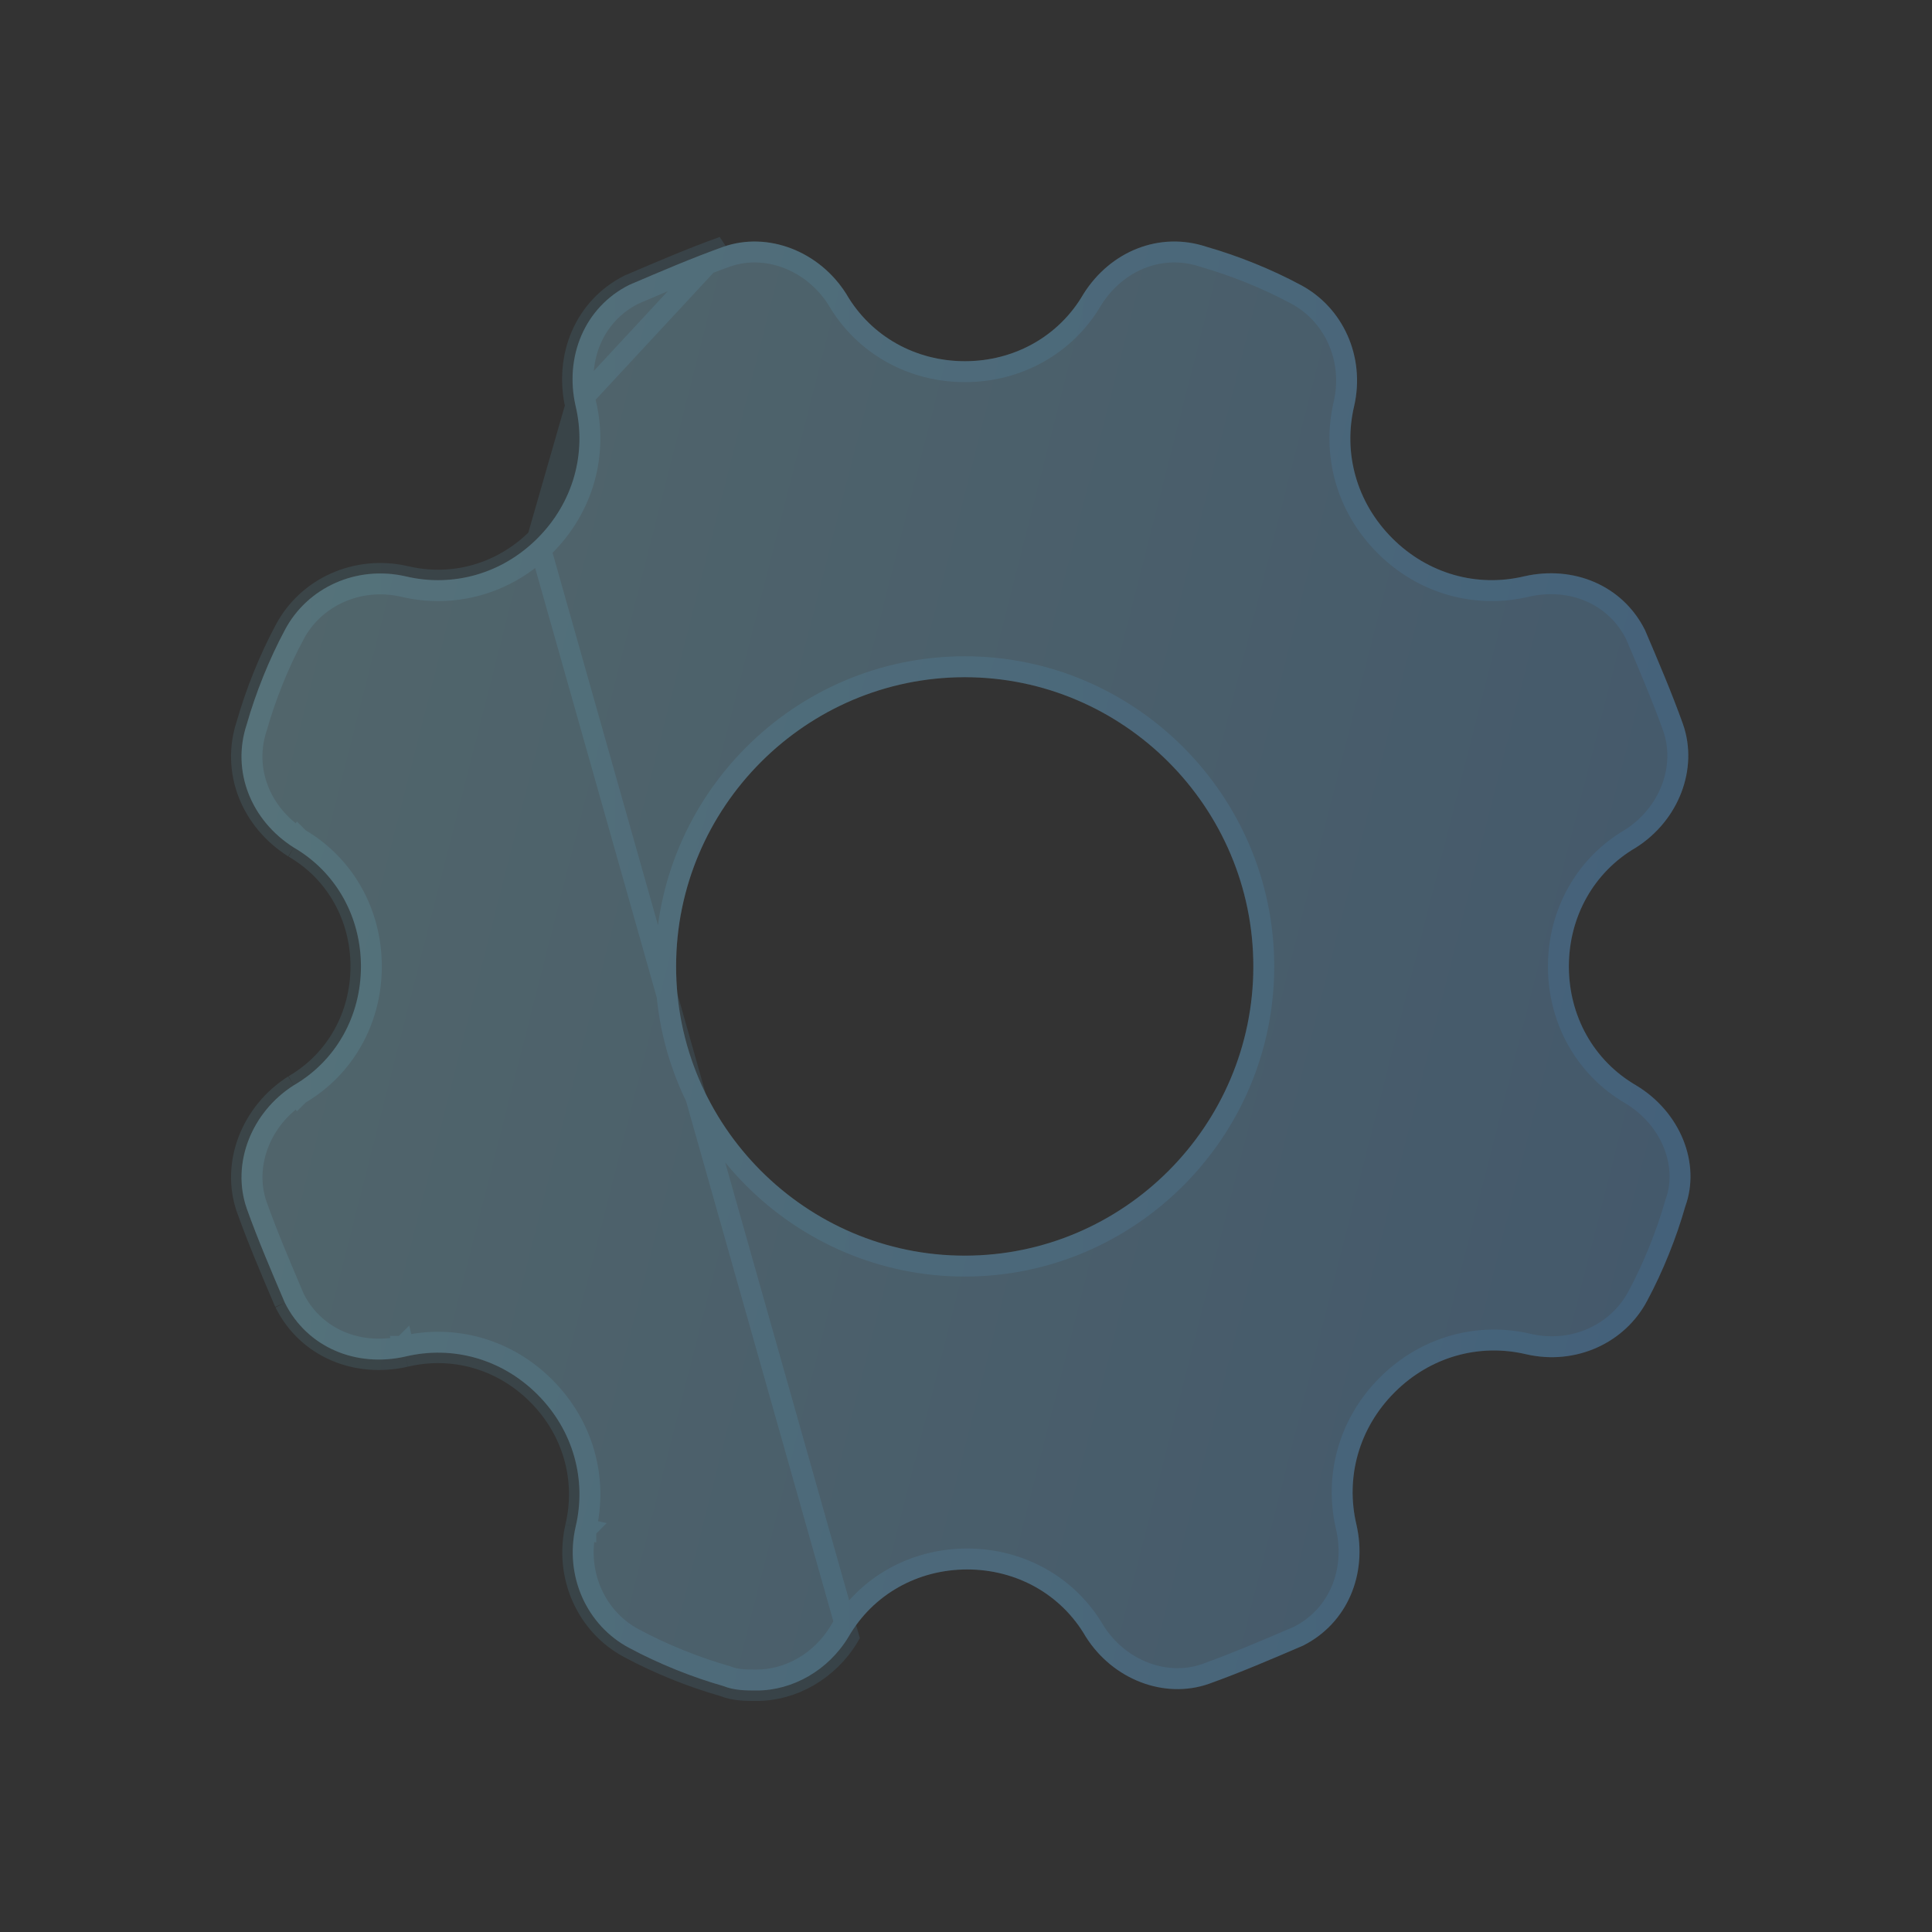
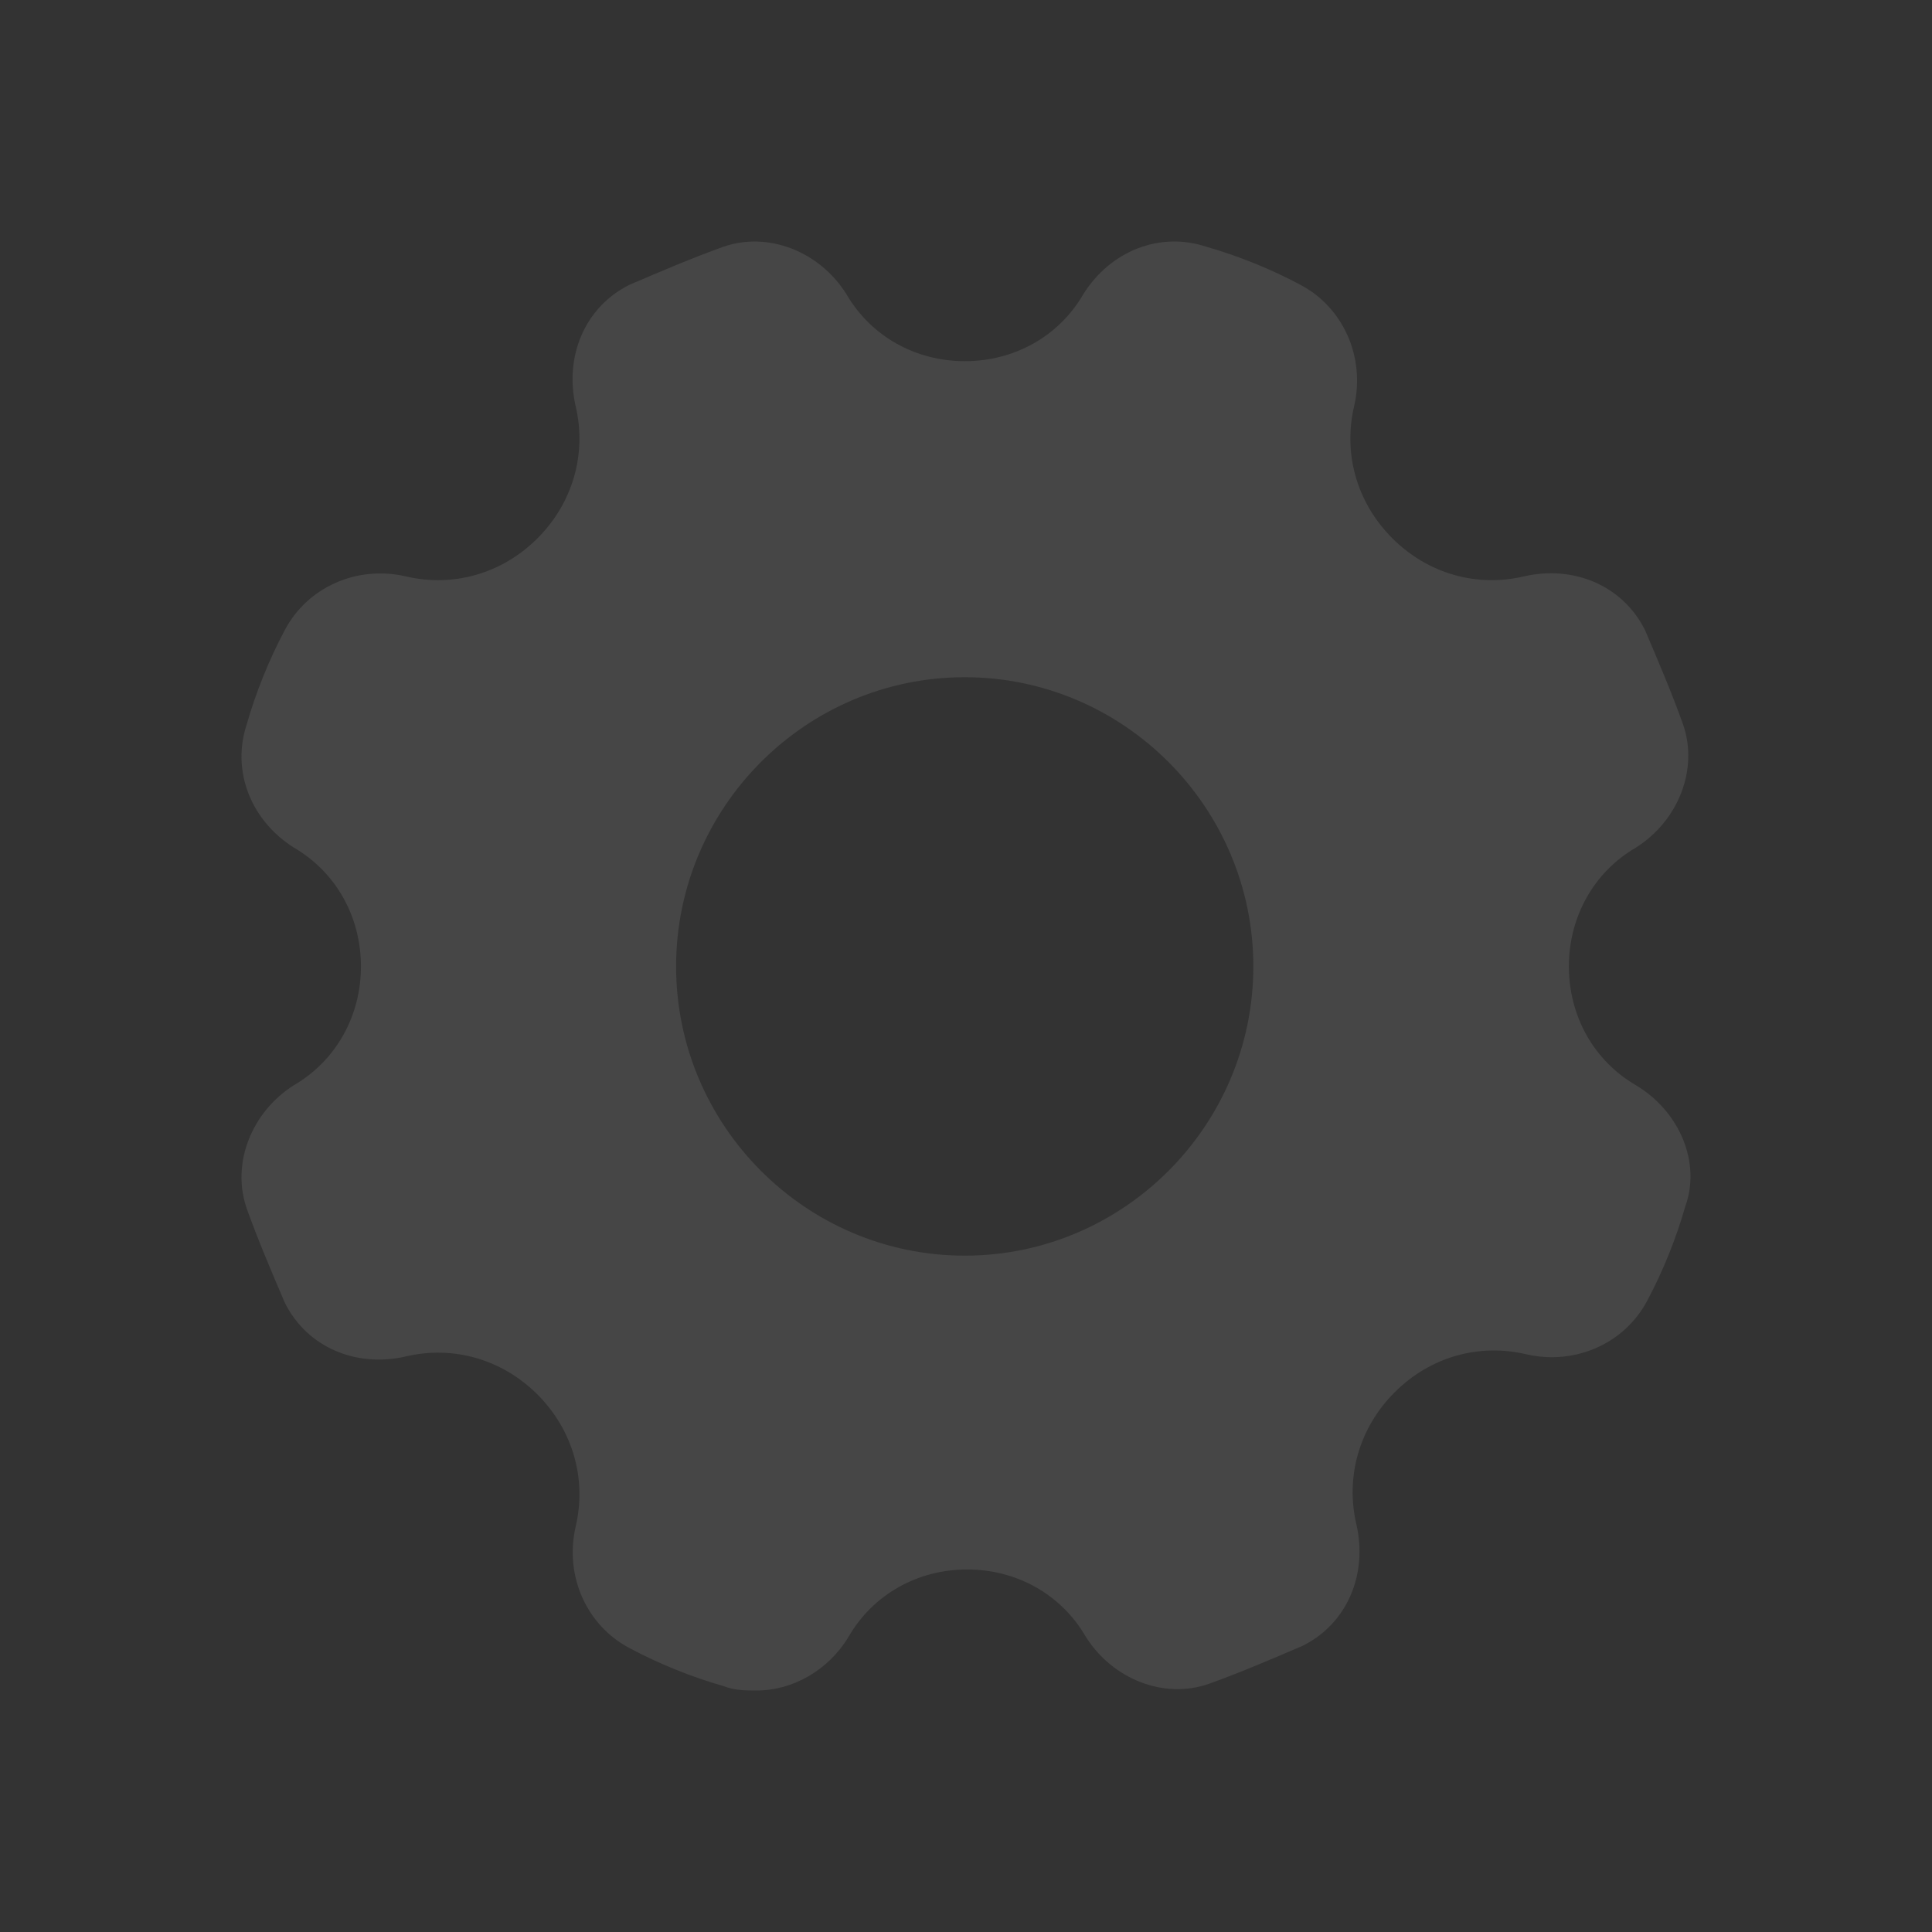
<svg xmlns="http://www.w3.org/2000/svg" width="40" height="40" viewBox="0 0 40 40" fill="none">
  <rect x="0" y="0" width="40" height="40" fill="#333333" stroke="none" />
  <path d="M33.871 22.469C32.992 21.958 32.482 21.029 32.482 20.009C32.482 18.988 32.992 18.059 33.871 17.548C34.751 16.991 35.169 15.923 34.845 14.995C34.613 14.345 34.335 13.694 34.058 13.045C33.595 12.117 32.576 11.7 31.557 11.932C30.583 12.164 29.565 11.884 28.825 11.143C28.082 10.399 27.806 9.378 28.037 8.405C28.269 7.384 27.806 6.363 26.926 5.898C26.324 5.574 25.629 5.295 24.981 5.11C24.007 4.785 22.988 5.202 22.433 6.085C21.923 6.967 20.996 7.478 19.977 7.478C18.958 7.478 18.032 6.967 17.521 6.085C16.966 5.204 15.9 4.785 14.974 5.11C14.326 5.342 13.676 5.621 13.028 5.898C12.102 6.363 11.685 7.384 11.917 8.405C12.149 9.38 11.87 10.401 11.13 11.143C10.388 11.886 9.369 12.164 8.397 11.932C7.379 11.7 6.36 12.164 5.897 13.045C5.573 13.649 5.294 14.345 5.109 14.995C4.785 15.97 5.202 16.991 6.083 17.548C6.962 18.059 7.473 18.988 7.473 20.009C7.473 21.029 6.962 21.958 6.083 22.469C5.204 23.026 4.785 24.094 5.109 25.023C5.341 25.672 5.62 26.323 5.897 26.972C6.36 27.901 7.379 28.318 8.397 28.085C9.371 27.853 10.39 28.133 11.13 28.874C11.872 29.618 12.149 30.639 11.917 31.613C11.685 32.633 12.149 33.654 13.028 34.119C13.631 34.443 14.326 34.723 14.974 34.907C15.205 35 15.437 35 15.668 35C16.41 35 17.151 34.583 17.569 33.887C18.079 33.005 19.006 32.494 20.024 32.494C21.043 32.494 21.97 33.005 22.48 33.887C23.035 34.768 24.101 35.187 25.028 34.862C25.676 34.63 26.325 34.351 26.973 34.073C27.9 33.609 28.316 32.588 28.084 31.567C27.853 30.592 28.131 29.571 28.872 28.829C29.613 28.085 30.632 27.808 31.604 28.04C32.623 28.272 33.642 27.808 34.105 26.927C34.429 26.323 34.708 25.627 34.892 24.977C35.214 24.094 34.798 23.026 33.871 22.469ZM19.974 25.997C16.684 25.997 13.998 23.304 13.998 20.009C13.998 16.712 16.686 14.021 19.974 14.021C23.263 14.021 25.949 16.714 25.949 20.009C25.949 23.306 23.263 25.997 19.974 25.997Z" fill="#F1F1F1" fill-opacity="0.1" />
-   <path d="M33.871 22.469C32.992 21.958 32.482 21.029 32.482 20.009C32.482 18.988 32.992 18.059 33.871 17.548C34.751 16.991 35.169 15.923 34.845 14.995C34.613 14.345 34.335 13.694 34.058 13.045C33.595 12.117 32.576 11.7 31.557 11.932C30.583 12.164 29.565 11.884 28.825 11.143C28.082 10.399 27.806 9.378 28.037 8.405C28.269 7.384 27.806 6.363 26.926 5.898C26.324 5.574 25.629 5.295 24.981 5.11C24.007 4.785 22.988 5.202 22.433 6.085C21.923 6.967 20.996 7.478 19.977 7.478C18.958 7.478 18.032 6.967 17.521 6.085C16.966 5.204 15.9 4.785 14.974 5.11C14.326 5.342 13.676 5.621 13.028 5.898C12.102 6.363 11.685 7.384 11.917 8.405C12.149 9.38 11.87 10.401 11.13 11.143C10.388 11.886 9.369 12.164 8.397 11.932C7.379 11.7 6.36 12.164 5.897 13.045C5.573 13.649 5.294 14.345 5.109 14.995C4.785 15.97 5.202 16.991 6.083 17.548C6.962 18.059 7.473 18.988 7.473 20.009C7.473 21.029 6.962 21.958 6.083 22.469C5.204 23.026 4.785 24.094 5.109 25.023C5.341 25.672 5.62 26.323 5.897 26.972C6.36 27.901 7.379 28.318 8.397 28.085C9.371 27.853 10.39 28.133 11.13 28.874C11.872 29.618 12.149 30.639 11.917 31.613C11.685 32.633 12.149 33.654 13.028 34.119C13.631 34.443 14.326 34.723 14.974 34.907C15.205 35 15.437 35 15.668 35C16.41 35 17.151 34.583 17.569 33.887C18.079 33.005 19.006 32.494 20.024 32.494C21.043 32.494 21.97 33.005 22.48 33.887C23.035 34.768 24.101 35.187 25.028 34.862C25.676 34.63 26.325 34.351 26.973 34.073C27.9 33.609 28.316 32.588 28.084 31.567C27.853 30.592 28.131 29.571 28.872 28.829C29.613 28.085 30.632 27.808 31.604 28.04C32.623 28.272 33.642 27.808 34.105 26.927C34.429 26.323 34.708 25.627 34.892 24.977C35.214 24.094 34.798 23.026 33.871 22.469ZM19.974 25.997C16.684 25.997 13.998 23.304 13.998 20.009C13.998 16.712 16.686 14.021 19.974 14.021C23.263 14.021 25.949 16.714 25.949 20.009C25.949 23.306 23.263 25.997 19.974 25.997Z" fill="url(#paint0_linear_2002_4050)" fill-opacity="0.2" />
-   <path d="M11.13 11.143C10.388 11.886 9.369 12.164 8.397 11.932C7.379 11.7 6.36 12.164 5.897 13.045C5.573 13.649 5.294 14.345 5.109 14.995C4.785 15.97 5.202 16.991 6.083 17.548M11.13 11.143L17.569 33.887C17.151 34.583 16.41 35 15.668 35C15.437 35 15.205 35 14.974 34.907C14.326 34.723 13.631 34.443 13.028 34.119C12.149 33.654 11.685 32.633 11.917 31.613M11.13 11.143C11.87 10.401 12.149 9.38 11.917 8.405M11.13 11.143L11.917 8.405M6.083 17.548C6.962 18.059 7.473 18.988 7.473 20.009C7.473 21.029 6.962 21.958 6.083 22.469M6.083 17.548L6.192 17.36C6.193 17.361 6.194 17.362 6.196 17.363M6.083 17.548L6.199 17.365C6.198 17.364 6.197 17.363 6.196 17.363M6.083 22.469C5.204 23.026 4.785 24.094 5.109 25.023M6.083 22.469L6.199 22.652C6.198 22.653 6.197 22.654 6.196 22.654M6.083 22.469L6.192 22.657C6.193 22.656 6.194 22.655 6.196 22.654M5.109 25.023C5.336 25.657 5.607 26.294 5.878 26.928L5.897 26.972M5.109 25.023L5.313 24.95C5.314 24.95 5.314 24.95 5.314 24.951M5.109 25.023L5.314 24.951C5.314 24.951 5.314 24.951 5.314 24.951M5.897 26.972C6.36 27.901 7.379 28.318 8.397 28.085M5.897 26.972L6.09 26.875C6.091 26.877 6.092 26.879 6.093 26.881M5.897 26.972L6.096 26.887L6.093 26.881M8.397 28.085C9.371 27.853 10.39 28.133 11.13 28.874C11.872 29.618 12.149 30.639 11.917 31.613M8.397 28.085L8.347 27.875C8.348 27.875 8.348 27.875 8.348 27.875M8.397 28.085L8.349 27.874C8.349 27.874 8.349 27.874 8.348 27.875M11.917 31.613L12.129 31.66C12.128 31.661 12.128 31.661 12.128 31.662M11.917 31.613L12.128 31.663C12.128 31.662 12.128 31.662 12.128 31.662M6.196 17.363C5.392 16.853 5.026 15.933 5.315 15.063L5.315 15.063L5.318 15.054C5.498 14.419 5.771 13.737 6.088 13.148L6.088 13.148L6.088 13.146C6.504 12.355 7.422 11.932 8.348 12.143C9.393 12.392 10.489 12.092 11.283 11.296C12.076 10.502 12.377 9.404 12.128 8.356C11.917 7.422 12.297 6.51 13.12 6.095L13.154 6.08C13.79 5.808 14.419 5.538 15.046 5.314C15.865 5.027 16.828 5.394 17.336 6.198C17.887 7.146 18.886 7.695 19.977 7.695C21.069 7.695 22.067 7.146 22.618 6.198C23.127 5.392 24.044 5.026 24.912 5.315L24.912 5.315L24.921 5.318C25.555 5.499 26.235 5.772 26.823 6.089L26.825 6.09C27.614 6.506 28.037 7.427 27.826 8.356C27.578 9.402 27.876 10.499 28.671 11.296C29.464 12.09 30.559 12.392 31.606 12.143C32.537 11.931 33.447 12.312 33.861 13.136L33.876 13.171C34.147 13.807 34.416 14.438 34.641 15.066C34.927 15.888 34.561 16.853 33.759 17.363C32.812 17.915 32.265 18.916 32.265 20.009C32.265 21.102 32.813 22.104 33.761 22.656C34.612 23.168 34.97 24.132 34.689 24.903L34.686 24.91L34.684 24.918C34.503 25.553 34.23 26.235 33.914 26.824L33.913 26.826C33.497 27.617 32.579 28.04 31.653 27.829C30.608 27.58 29.513 27.88 28.718 28.676C27.925 29.47 27.625 30.568 27.873 31.616C28.085 32.549 27.704 33.461 26.882 33.877L26.847 33.892C26.212 34.164 25.582 34.433 24.955 34.658C24.137 34.944 23.174 34.578 22.665 33.774C22.114 32.825 21.116 32.277 20.024 32.277C18.932 32.277 17.933 32.826 17.382 33.776C17.001 34.41 16.331 34.783 15.668 34.783C15.431 34.783 15.241 34.781 15.054 34.706L15.044 34.702L15.033 34.699C14.4 34.518 13.719 34.245 13.131 33.928L13.129 33.927C12.341 33.511 11.918 32.591 12.128 31.662M6.196 17.363C7.143 17.915 7.689 18.916 7.689 20.009C7.689 21.102 7.143 22.102 6.196 22.654M6.196 22.654C5.394 23.164 5.028 24.129 5.314 24.951M5.314 24.951C5.538 25.579 5.807 26.21 6.078 26.846L6.093 26.881M6.093 26.881C6.508 27.706 7.418 28.086 8.348 27.875M8.348 27.875C9.395 27.625 10.491 27.927 11.283 28.721C12.078 29.518 12.377 30.615 12.128 31.662M11.917 8.405C11.685 7.384 12.102 6.363 13.028 5.898L13.072 5.88C13.705 5.609 14.34 5.337 14.974 5.11L11.917 8.405ZM13.782 20.009C13.782 23.423 16.564 26.213 19.974 26.213C23.383 26.213 26.165 23.425 26.165 20.009C26.165 16.595 23.384 13.804 19.974 13.804C16.566 13.804 13.782 16.593 13.782 20.009Z" stroke="url(#paint1_linear_2002_4050)" stroke-opacity="0.1" stroke-width="0.433" />
  <defs>
    <linearGradient id="paint0_linear_2002_4050" x1="5" y1="5" x2="40.339" y2="13.973" gradientUnits="userSpaceOnUse">
      <stop stop-color="#82E8FF" />
      <stop offset="1" stop-color="#379FFF" />
    </linearGradient>
    <linearGradient id="paint1_linear_2002_4050" x1="5.938" y1="6.364" x2="35" y2="6.364" gradientUnits="userSpaceOnUse">
      <stop stop-color="#7EE5FF" />
      <stop offset="1" stop-color="#41A9FF" />
    </linearGradient>
  </defs>
</svg>